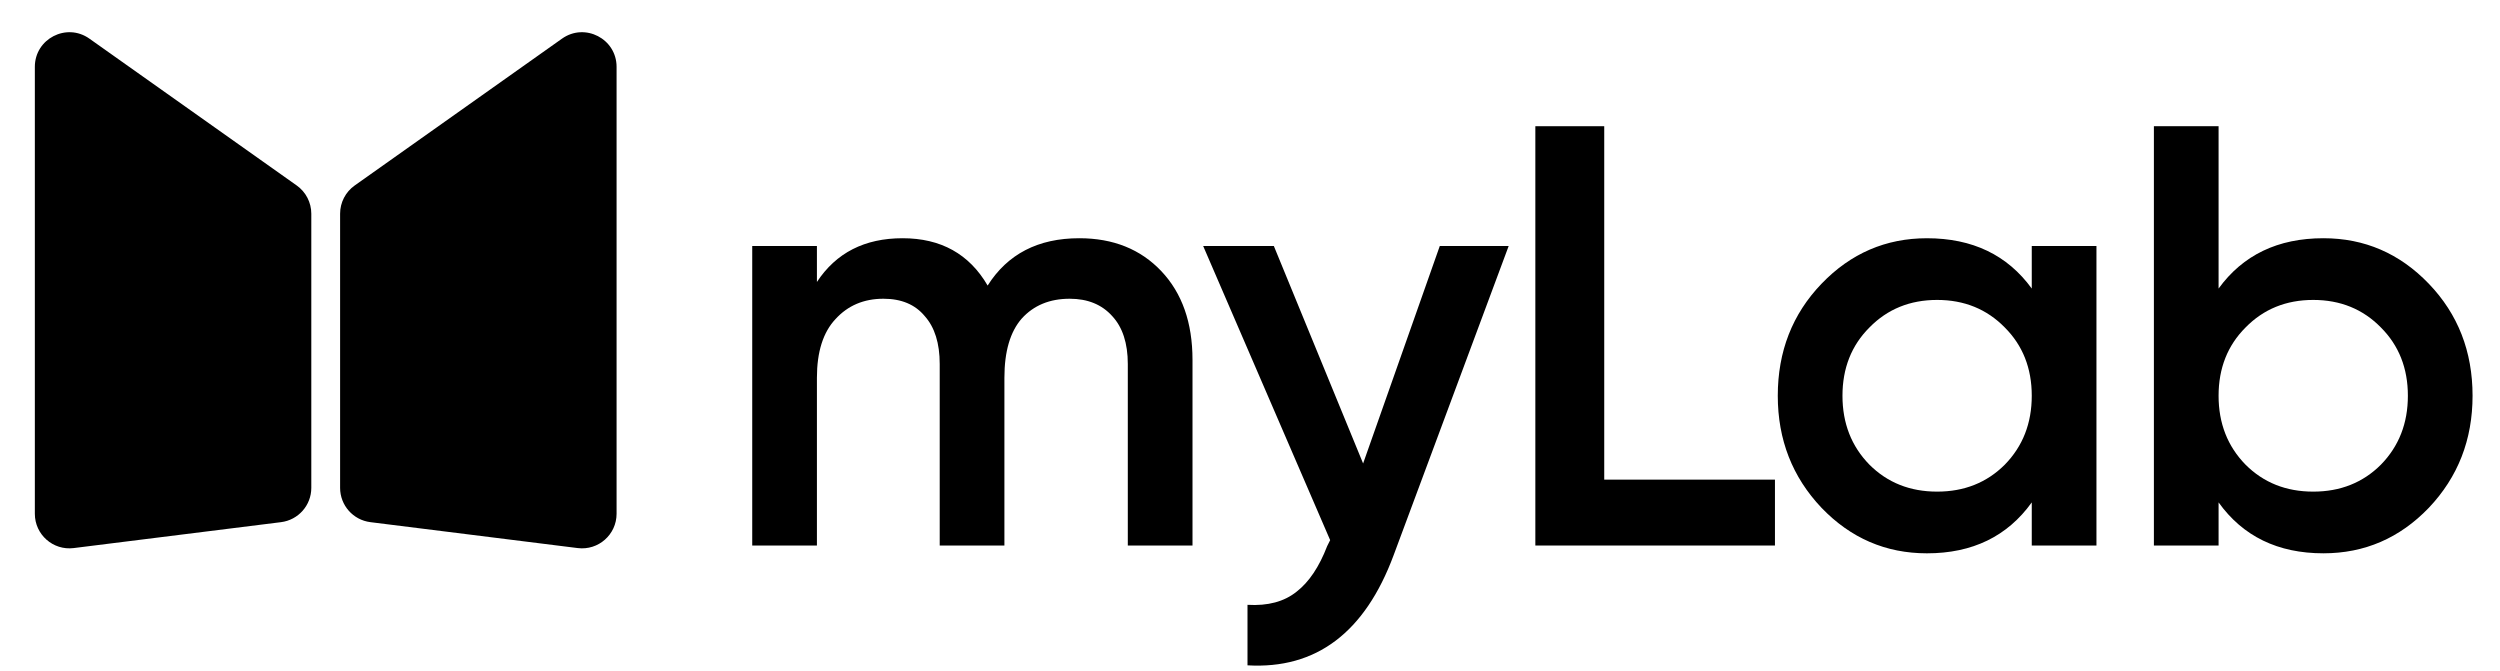
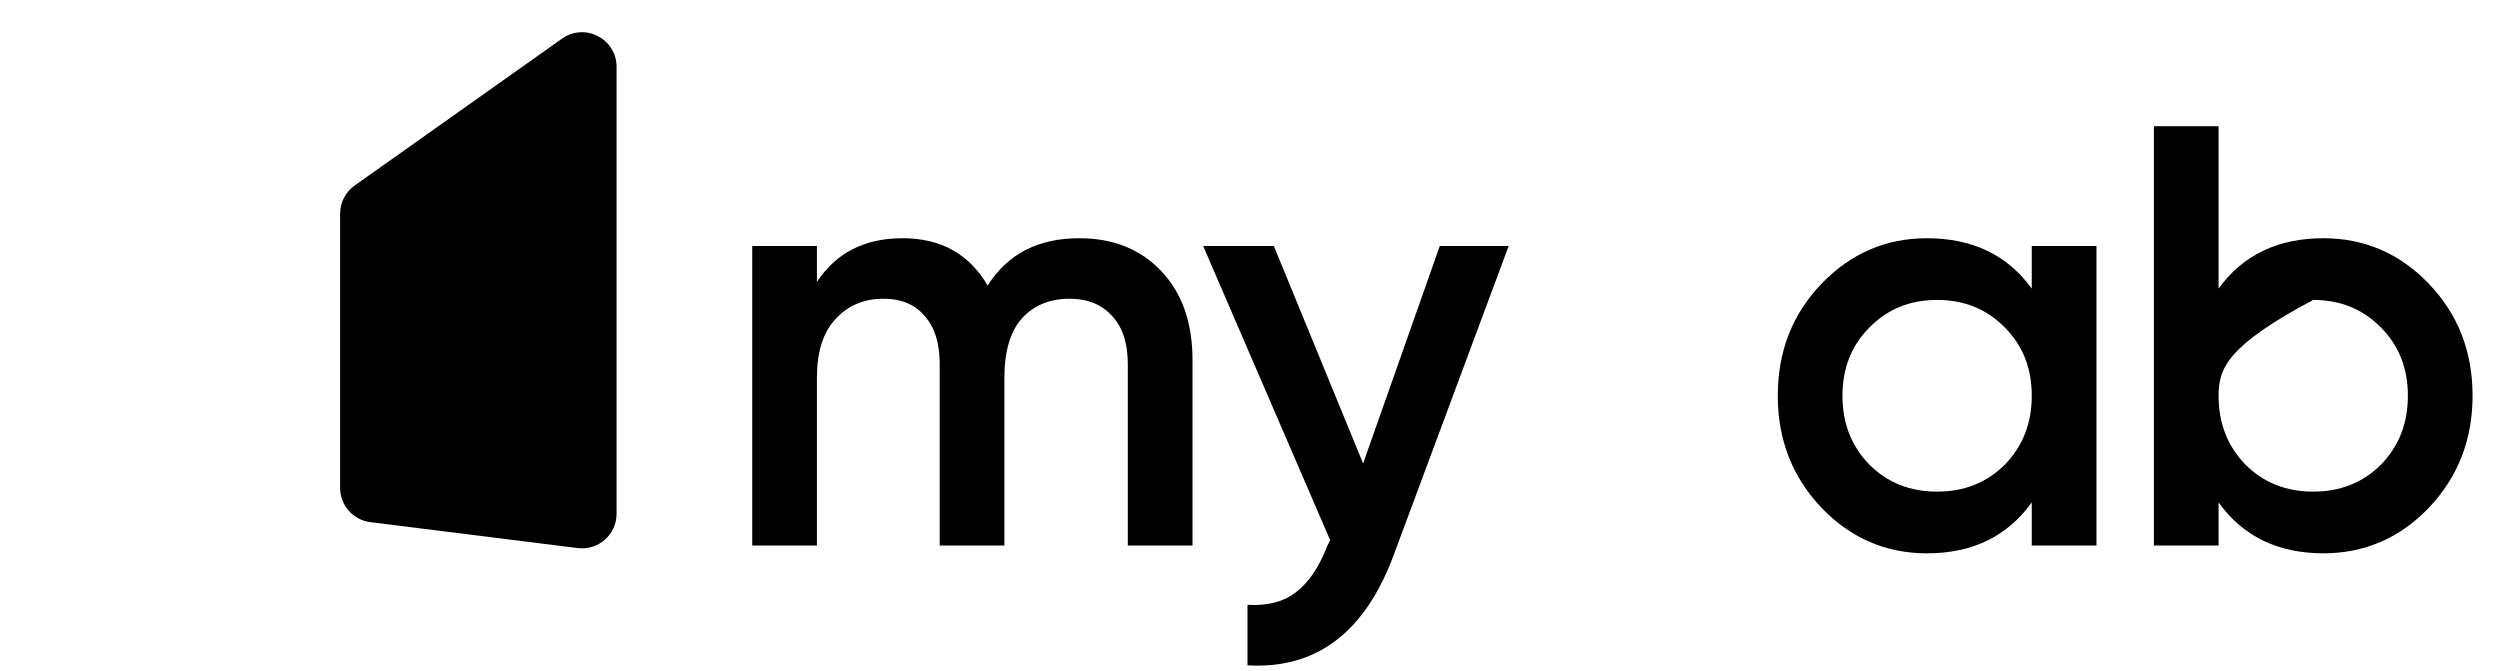
<svg xmlns="http://www.w3.org/2000/svg" width="287" height="77" viewBox="0 0 287 77" fill="none">
-   <path d="M266.727 27.349C271.449 27.349 275.484 29.091 278.83 32.575C282.177 36.06 283.85 40.346 283.85 45.435C283.85 50.478 282.177 54.764 278.83 58.294C275.484 61.778 271.449 63.52 266.727 63.52C261.501 63.52 257.49 61.572 254.693 57.675V62.626H247.267V14.49H254.693V33.126C257.49 29.275 261.501 27.349 266.727 27.349ZM257.788 53.343C259.851 55.406 262.441 56.438 265.558 56.438C268.676 56.438 271.266 55.406 273.329 53.343C275.392 51.234 276.424 48.598 276.424 45.435C276.424 42.272 275.392 39.658 273.329 37.596C271.266 35.487 268.676 34.432 265.558 34.432C262.441 34.432 259.851 35.487 257.788 37.596C255.725 39.658 254.693 42.272 254.693 45.435C254.693 48.598 255.725 51.234 257.788 53.343Z" fill="black" />
+   <path d="M266.727 27.349C271.449 27.349 275.484 29.091 278.83 32.575C282.177 36.06 283.85 40.346 283.85 45.435C283.85 50.478 282.177 54.764 278.83 58.294C275.484 61.778 271.449 63.52 266.727 63.52C261.501 63.52 257.49 61.572 254.693 57.675V62.626H247.267V14.49H254.693V33.126C257.49 29.275 261.501 27.349 266.727 27.349ZM257.788 53.343C259.851 55.406 262.441 56.438 265.558 56.438C268.676 56.438 271.266 55.406 273.329 53.343C275.392 51.234 276.424 48.598 276.424 45.435C276.424 42.272 275.392 39.658 273.329 37.596C271.266 35.487 268.676 34.432 265.558 34.432C255.725 39.658 254.693 42.272 254.693 45.435C254.693 48.598 255.725 51.234 257.788 53.343Z" fill="black" />
  <path d="M233.246 28.244H240.673V62.627H233.246V57.676C230.449 61.572 226.438 63.521 221.212 63.521C216.49 63.521 212.455 61.779 209.109 58.294C205.762 54.764 204.089 50.478 204.089 45.435C204.089 40.346 205.762 36.06 209.109 32.576C212.455 29.092 216.49 27.35 221.212 27.35C226.438 27.35 230.449 29.275 233.246 33.126V28.244ZM214.61 53.343C216.673 55.406 219.263 56.438 222.381 56.438C225.498 56.438 228.088 55.406 230.151 53.343C232.214 51.234 233.246 48.598 233.246 45.435C233.246 42.272 232.214 39.659 230.151 37.596C228.088 35.487 225.498 34.432 222.381 34.432C219.263 34.432 216.673 35.487 214.61 37.596C212.547 39.659 211.516 42.272 211.516 45.435C211.516 48.598 212.547 51.234 214.61 53.343Z" fill="black" />
-   <path d="M184.166 55.062H203.764V62.626H176.258V14.49H184.166V55.062Z" fill="black" />
  <path d="M165.287 28.243H173.195L159.992 63.727C156.691 72.621 151.098 76.838 143.213 76.38V69.434C145.551 69.572 147.43 69.068 148.852 67.922C150.273 66.821 151.442 65.079 152.359 62.695L152.702 62.008L138.124 28.243H146.238L156.485 53.206L165.287 28.243Z" fill="black" />
  <path d="M123.902 27.349C127.799 27.349 130.939 28.61 133.323 31.132C135.707 33.653 136.899 37.046 136.899 41.309V62.627H129.472V41.791C129.472 39.407 128.876 37.573 127.684 36.289C126.492 34.96 124.865 34.295 122.802 34.295C120.509 34.295 118.676 35.051 117.3 36.564C115.971 38.077 115.306 40.346 115.306 43.372V62.627H107.879V41.791C107.879 39.407 107.306 37.573 106.16 36.289C105.06 34.96 103.478 34.295 101.415 34.295C99.169 34.295 97.335 35.074 95.914 36.633C94.493 38.146 93.782 40.392 93.782 43.372V62.627H86.356V28.244H93.782V32.37C95.983 29.023 99.261 27.349 103.616 27.349C108.017 27.349 111.272 29.16 113.381 32.782C115.673 29.16 119.18 27.349 123.902 27.349Z" fill="black" />
-   <path d="M4 7.672C4 4.452 7.633 2.573 10.261 4.434L34.064 21.295C35.114 22.039 35.738 23.246 35.738 24.533V56.007C35.738 58.008 34.248 59.695 32.263 59.944L8.459 62.919C6.091 63.215 4 61.369 4 58.982V7.672Z" fill="black" />
  <path d="M70.783 7.672C70.783 4.452 67.15 2.573 64.522 4.434L40.718 21.295C39.668 22.039 39.044 23.246 39.044 24.533V56.007C39.044 58.008 40.534 59.695 42.52 59.943L66.323 62.919C68.691 63.215 70.783 61.369 70.783 58.982V7.672Z" fill="black" />
</svg>